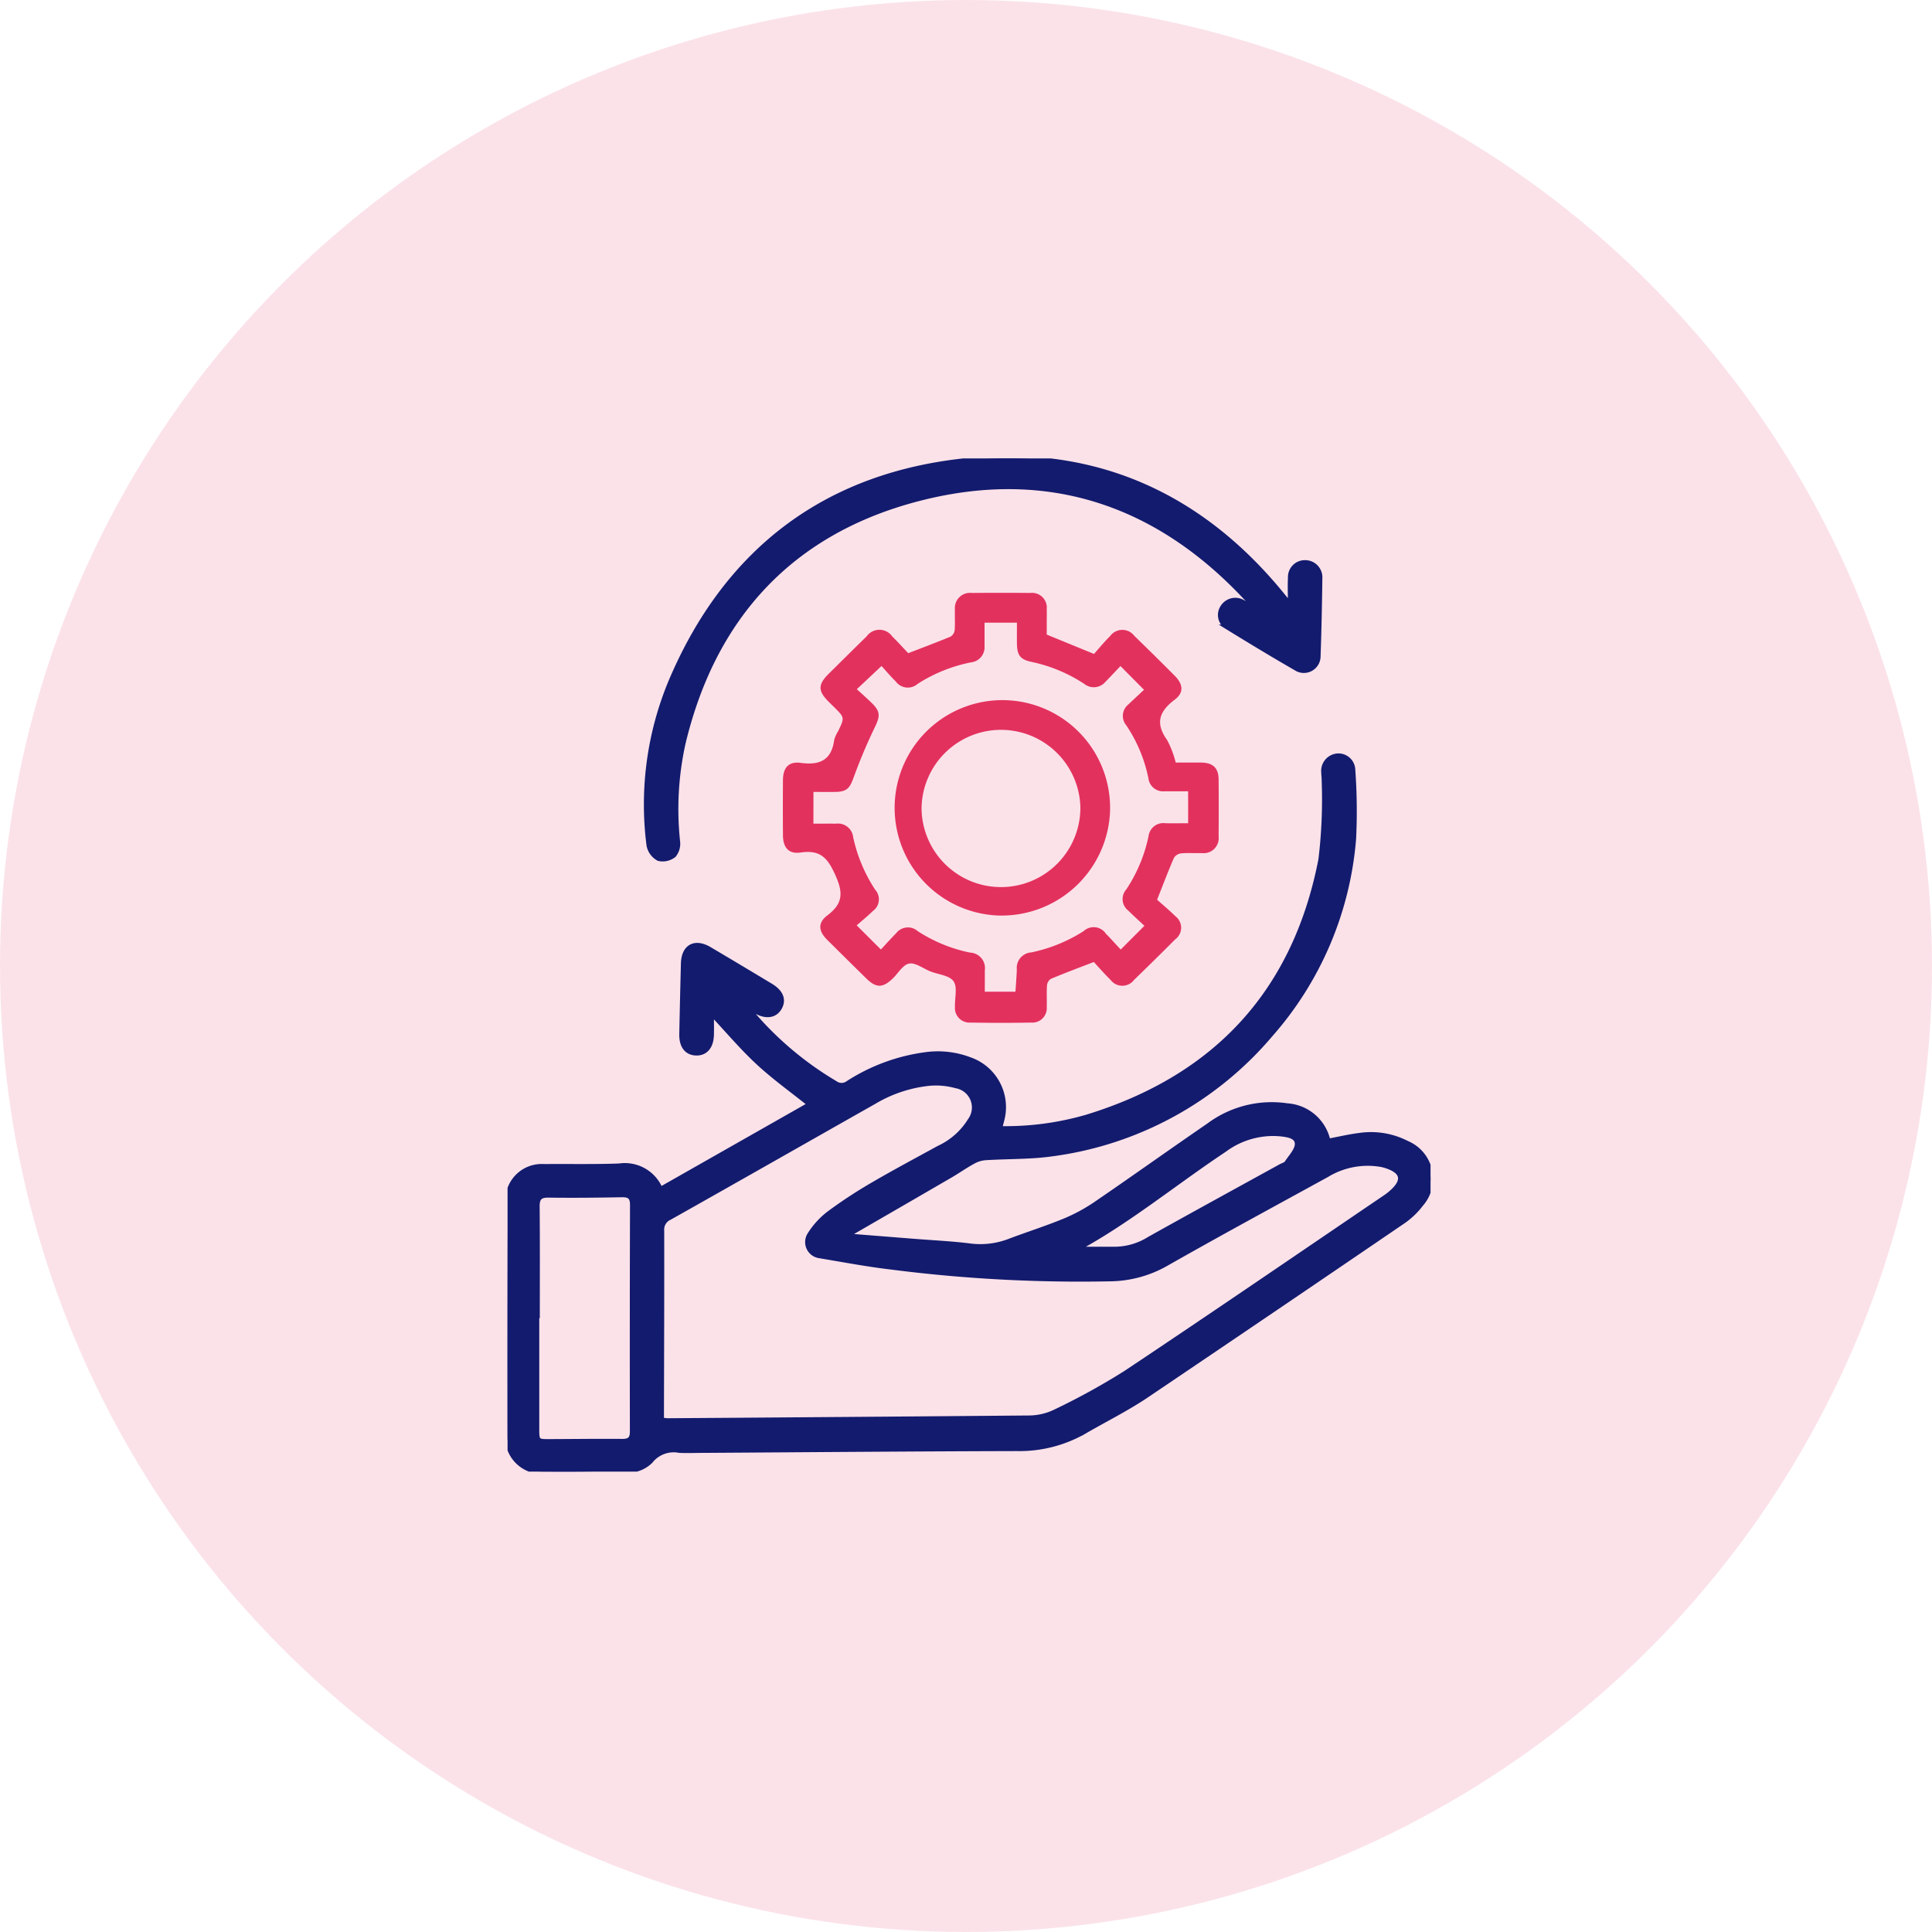
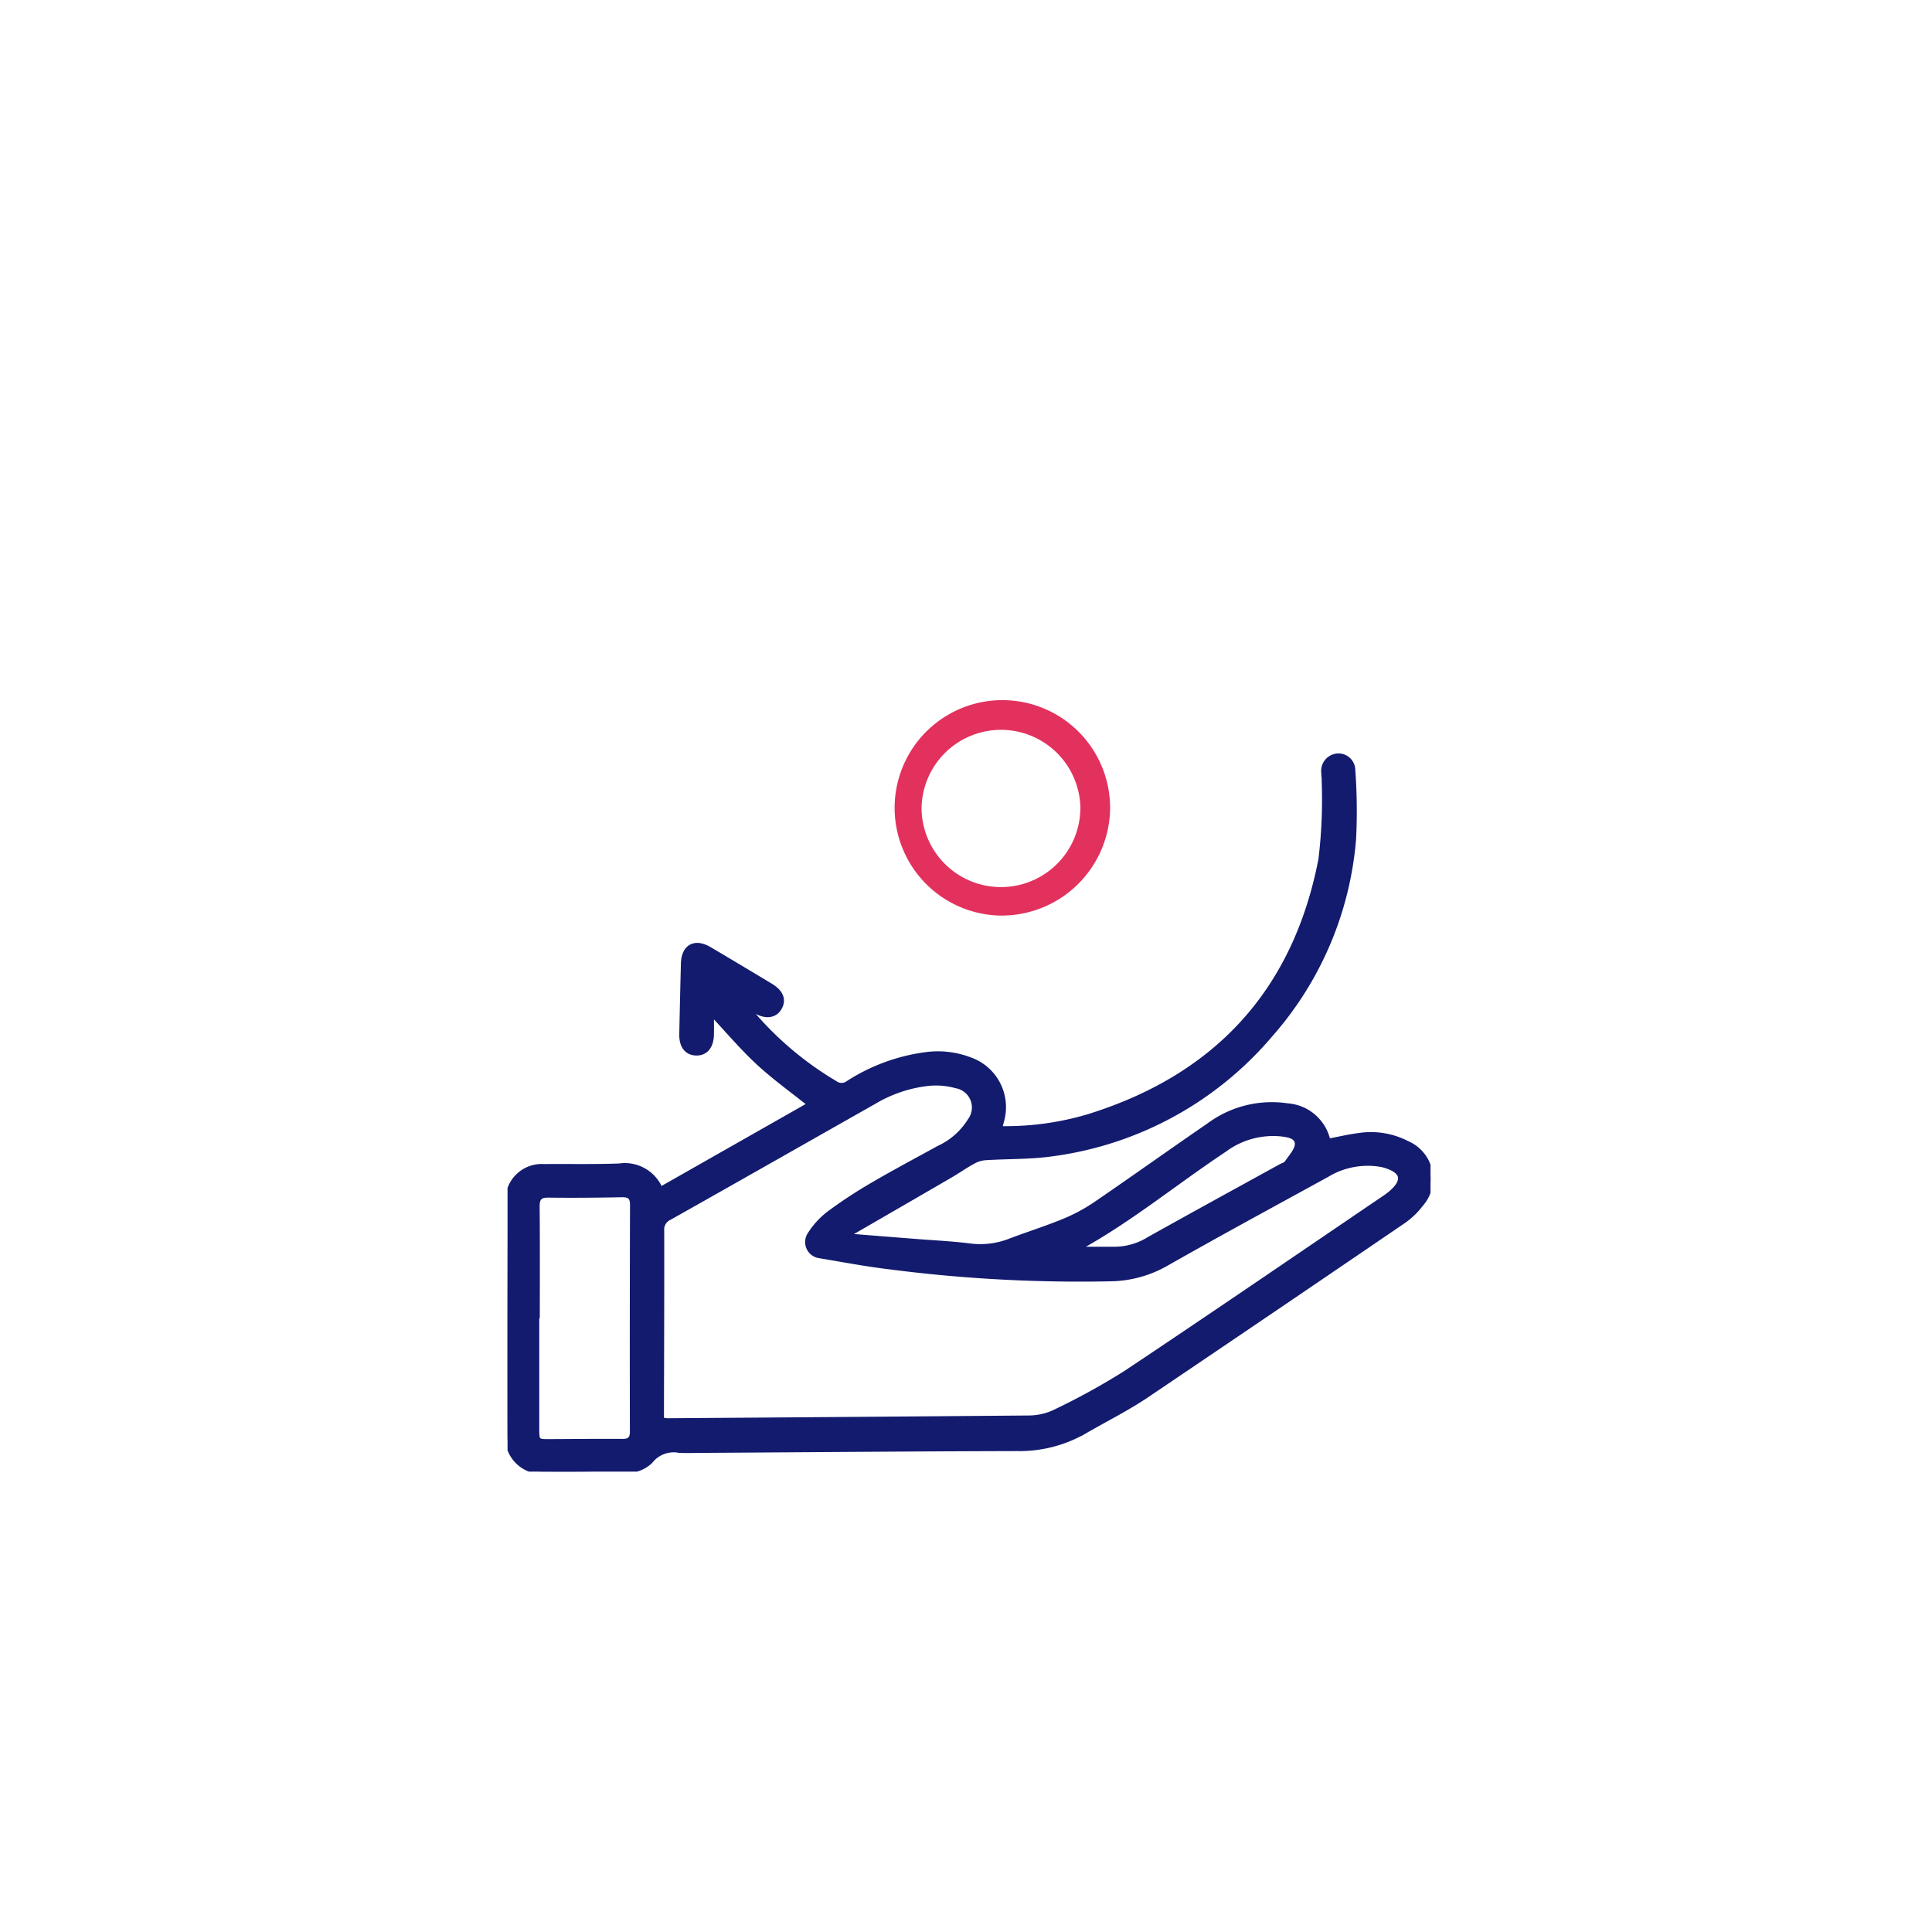
<svg xmlns="http://www.w3.org/2000/svg" width="118" height="118" viewBox="0 0 118 118">
  <defs>
    <clipPath id="clip-path">
      <rect id="Rectangle_66185" data-name="Rectangle 66185" width="56.372" height="61.881" fill="none" />
    </clipPath>
  </defs>
  <g id="Get_changelog_s_preview" data-name="Get changelog's preview" transform="translate(-1547 -1751)">
-     <circle id="Ellipse_7847" data-name="Ellipse 7847" cx="59" cy="59" r="59" transform="translate(1547 1751)" fill="rgba(227,49,94,0.7)" opacity="0.2" />
    <g id="Group_178649" data-name="Group 178649" transform="translate(1578 1779)">
      <g id="Group_178648" data-name="Group 178648" clip-path="url(#clip-path)">
        <path id="Path_277703" data-name="Path 277703" d="M30.056,189.01a17.78,17.78,0,0,0,5.317-.7c7.93-2.429,12.737-7.685,14.3-15.727a30.455,30.455,0,0,0,.2-4.83c.005-.163-.024-.327-.026-.49a.919.919,0,0,1,.851-1.014.88.88,0,0,1,.93.878,34.51,34.51,0,0,1,.048,4.192,20.593,20.593,0,0,1-5.085,11.96,21.1,21.1,0,0,1-13.319,7.276c-1.359.194-2.752.15-4.127.241a1.856,1.856,0,0,0-.741.243c-.465.256-.9.563-1.358.83q-3,1.743-6,3.475c-.074.043-.14.1-.314.224l4.164.33c1.1.087,2.207.138,3.3.273a4.959,4.959,0,0,0,2.432-.273c1.115-.424,2.257-.783,3.359-1.236a10.561,10.561,0,0,0,1.927-1.035c2.316-1.582,4.6-3.216,6.91-4.8a6.436,6.436,0,0,1,4.8-1.209,2.732,2.732,0,0,1,2.489,2.162c.649-.122,1.286-.275,1.933-.355a4.8,4.8,0,0,1,2.894.487,2.351,2.351,0,0,1,.843,3.724,4.756,4.756,0,0,1-1.063,1.022Q46.885,200,39.02,205.309c-1.214.815-2.537,1.471-3.805,2.208a7.988,7.988,0,0,1-4.108,1.041c-6.374.016-12.747.07-19.121.11-.5,0-1,.022-1.492,0a1.8,1.8,0,0,0-1.765.655,1.989,1.989,0,0,1-1.364.565c-1.747.081-3.5.08-5.249.07A2.1,2.1,0,0,1,0,207.867q-.012-7.2.016-14.4a2.072,2.072,0,0,1,2.217-2.139c1.529-.014,3.059.021,4.586-.035a2.349,2.349,0,0,1,2.517,1.433l9.135-5.191c-1.078-.863-2.178-1.649-3.16-2.559s-1.862-1.956-2.857-3.017c0,.462.011.9,0,1.339-.023.718-.378,1.12-.946,1.1s-.885-.44-.87-1.162q.044-2.154.1-4.309c.026-1.023.7-1.394,1.59-.868q1.871,1.107,3.732,2.229c.636.381.826.853.548,1.341s-.828.57-1.488.187l-.482-.277c.172.249.244.375.337.484A20.206,20.206,0,0,0,20,186.237a.665.665,0,0,0,.8,0,11.519,11.519,0,0,1,4.717-1.741,5.465,5.465,0,0,1,2.715.305,3.068,3.068,0,0,1,1.939,3.754c-.035.138-.069.276-.113.458m-20.65,17.8c.173.018.281.04.388.039q11.023-.075,22.047-.168a3.715,3.715,0,0,0,1.589-.364,41.651,41.651,0,0,0,4.333-2.385c5.323-3.548,10.6-7.164,15.894-10.757a3.46,3.46,0,0,0,.385-.31c.763-.7.64-1.241-.353-1.574a2.629,2.629,0,0,0-.318-.086,4.809,4.809,0,0,0-3.34.63c-3.28,1.8-6.572,3.582-9.823,5.431a7.066,7.066,0,0,1-3.357.92,90.523,90.523,0,0,1-13.5-.728c-1.44-.17-2.867-.445-4.3-.682a.844.844,0,0,1-.584-1.307,4.922,4.922,0,0,1,1.171-1.279,28.6,28.6,0,0,1,2.664-1.749c1.329-.778,2.692-1.5,4.041-2.242a4.411,4.411,0,0,0,1.905-1.686A1.342,1.342,0,0,0,27.4,186.4a4.593,4.593,0,0,0-1.628-.153,8.229,8.229,0,0,0-3.375,1.117c-4.166,2.357-8.325,4.728-12.5,7.078a.8.8,0,0,0-.479.806c.008,3.673-.007,7.345-.015,11.018,0,.161,0,.323,0,.54m-7.583-6.217H1.787q0,3.405,0,6.81c0,.688.042.73.7.728,1.509-.005,3.017-.025,4.526-.013.458,0,.609-.162.608-.608q-.013-6.919.008-13.839c0-.493-.2-.621-.659-.612-1.49.028-2.981.043-4.47.023-.538-.007-.695.187-.69.7.021,2.27.009,4.54.009,6.81m32.917-4.212c.729,0,1.58,0,2.432,0a4.028,4.028,0,0,0,2.023-.614c2.669-1.494,5.353-2.96,8.032-4.436.128-.071.3-.112.375-.22.248-.378.645-.784.636-1.172-.011-.477-.6-.552-1.045-.6a4.989,4.989,0,0,0-3.413.973c-3.052,2.028-5.888,4.375-9.038,6.072" transform="translate(0 -148.081)" fill="#131b6e" stroke="#131b6e" stroke-width="0.3" />
-         <path id="Path_277704" data-name="Path 277704" d="M174.723,93.887c.323.291.733.629,1.107,1a.88.88,0,0,1-.01,1.427q-1.24,1.244-2.5,2.464a.9.9,0,0,1-1.44.005c-.378-.37-.724-.77-1.024-1.093-.956.37-1.8.683-2.62,1.029a.534.534,0,0,0-.239.395c-.031.434,0,.872-.015,1.308a.887.887,0,0,1-.958.968q-1.85.032-3.7,0a.89.89,0,0,1-.947-.981c-.02-.525.164-1.178-.088-1.541s-.931-.412-1.42-.606c-.434-.172-.9-.544-1.286-.476s-.667.581-.994.9c-.62.6-1.024.607-1.638,0q-1.195-1.173-2.382-2.353c-.534-.534-.584-1.036.013-1.49.929-.707.989-1.34.5-2.433-.476-1.073-.921-1.586-2.14-1.407-.731.107-1.067-.312-1.072-1.056q-.012-1.691,0-3.381c.006-.739.348-1.14,1.085-1.039,1.169.161,1.877-.172,2.043-1.388a1.993,1.993,0,0,1,.242-.547c.4-.829.4-.829-.243-1.467l-.313-.308c-.688-.682-.691-1.066-.008-1.742.767-.759,1.533-1.52,2.306-2.274a.959.959,0,0,1,1.57.011c.351.346.681.713.97,1.016.925-.358,1.764-.669,2.588-1.014a.538.538,0,0,0,.248-.394c.033-.416,0-.836.015-1.253a.927.927,0,0,1,1.028-1.018q1.8-.015,3.591,0a.9.9,0,0,1,.989.99c.009.272,0,.545,0,.818,0,.253,0,.507,0,.735l2.886,1.182c.279-.311.614-.721.987-1.093a.923.923,0,0,1,1.487,0q1.24,1.2,2.461,2.43c.512.514.567,1.028,0,1.453-.946.712-1.209,1.433-.476,2.455a5.833,5.833,0,0,1,.532,1.39c.521,0,1.035,0,1.55,0,.721.008,1.065.327,1.071,1.021q.015,1.745,0,3.49a.918.918,0,0,1-1.025,1.018c-.423.014-.849-.022-1.269.017a.609.609,0,0,0-.437.278c-.346.8-.653,1.61-1.025,2.548M153.73,89.241c.5,0,.94-.007,1.379,0a.934.934,0,0,1,1.051.83,9.452,9.452,0,0,0,1.341,3.2.877.877,0,0,1-.15,1.313c-.324.32-.681.607-.977.867l1.478,1.475c.3-.319.6-.664.923-.983a.907.907,0,0,1,1.332-.134,9.3,9.3,0,0,0,3.191,1.307.948.948,0,0,1,.9,1.1c.007.43,0,.86,0,1.289h1.872c.029-.446.065-.892.085-1.339a.952.952,0,0,1,.886-1.063,9.509,9.509,0,0,0,3.193-1.3.9.9,0,0,1,1.365.165c.319.317.614.657.9.961l1.447-1.45c-.3-.285-.643-.588-.963-.911a.889.889,0,0,1-.14-1.316A9.3,9.3,0,0,0,174.2,90a.91.91,0,0,1,1.025-.787c.455.012.91,0,1.392,0V87.264c-.5,0-.975,0-1.449,0a.9.9,0,0,1-.975-.784,8.964,8.964,0,0,0-1.358-3.251.894.894,0,0,1,.136-1.273c.34-.325.686-.644.951-.892l-1.437-1.448c-.287.3-.6.637-.918.961a.928.928,0,0,1-1.293.127,9.36,9.36,0,0,0-3.234-1.346c-.677-.145-.868-.406-.879-1.114-.006-.414,0-.829,0-1.278h-1.978c0,.5,0,.967,0,1.436a.932.932,0,0,1-.838.989,9.406,9.406,0,0,0-3.248,1.311.907.907,0,0,1-1.33-.139c-.325-.319-.619-.67-.877-.951l-1.507,1.416c.305.281.622.558.922.853.523.516.5.806.186,1.451a33.4,33.4,0,0,0-1.308,3.1c-.236.649-.408.86-1.127.87-.435.006-.869,0-1.322,0Z" transform="translate(-135.05 -66.934)" fill="#e3315e" />
-         <path id="Path_277705" data-name="Path 277705" d="M116.007,8.745c0-.489-.02-.98.005-1.468a.883.883,0,0,1,.893-.915.9.9,0,0,1,.908.962c-.02,1.581-.052,3.163-.108,4.743a.871.871,0,0,1-1.345.745c-1.414-.815-2.811-1.66-4.2-2.516a.851.851,0,0,1-.286-1.2.907.907,0,0,1,1.249-.3,2.023,2.023,0,0,0,.592.241,4.3,4.3,0,0,0-.287-.388C108,2.762,101.3.446,93.479,2.411,85.6,4.39,80.774,9.6,78.913,17.424a18.626,18.626,0,0,0-.328,5.964,1.105,1.105,0,0,1-.232.838,1.093,1.093,0,0,1-.927.209,1.167,1.167,0,0,1-.59-.8,19.505,19.505,0,0,1,1.314-9.945C81.551,5.6,87.713.911,96.523.1c7.761-.711,14.125,2.264,19.009,8.274.111.137.223.272.334.408l.14-.041" transform="translate(-68.198 0)" fill="#131b6e" stroke="#131b6e" stroke-width="0.3" />
        <path id="Path_277706" data-name="Path 277706" d="M218.31,148.242a6.58,6.58,0,1,1,6.845-6.251,6.629,6.629,0,0,1-6.845,6.251m-4.662-6.57a4.85,4.85,0,0,0,9.7-.031,4.851,4.851,0,0,0-9.7.031" transform="translate(-188.362 -120.326)" fill="#e3315e" />
      </g>
    </g>
  </g>
</svg>